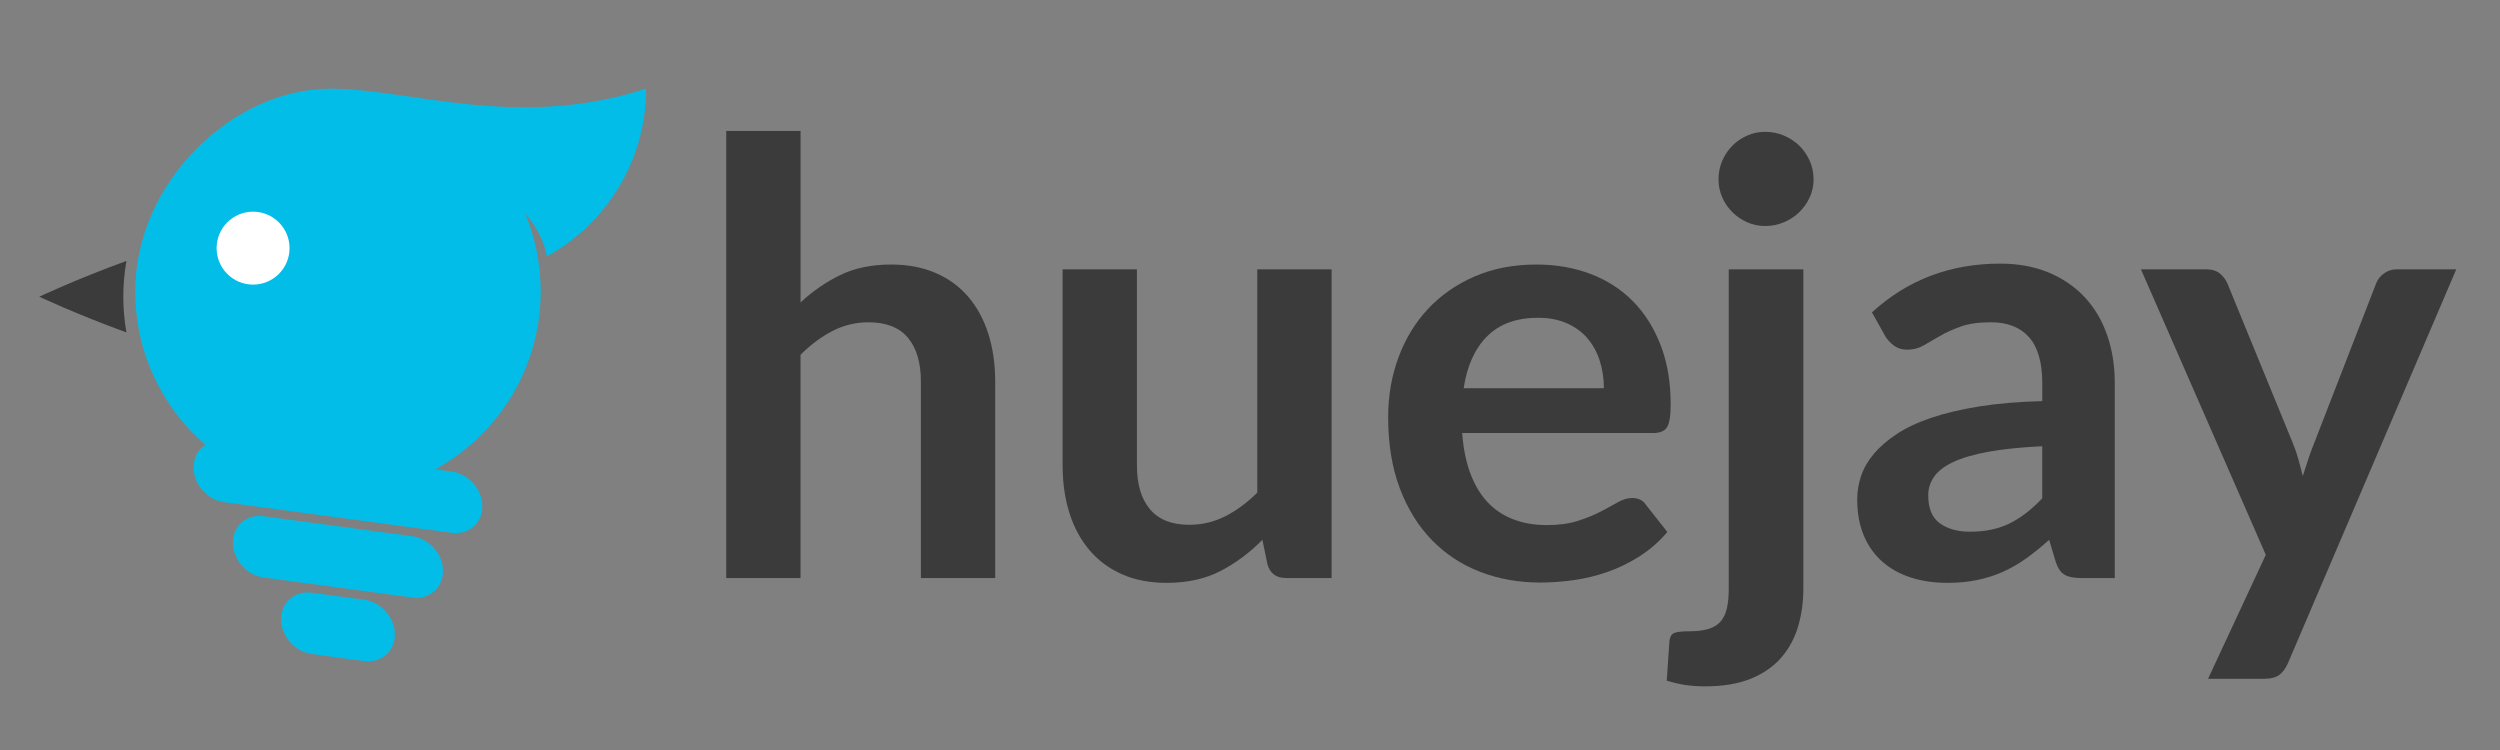
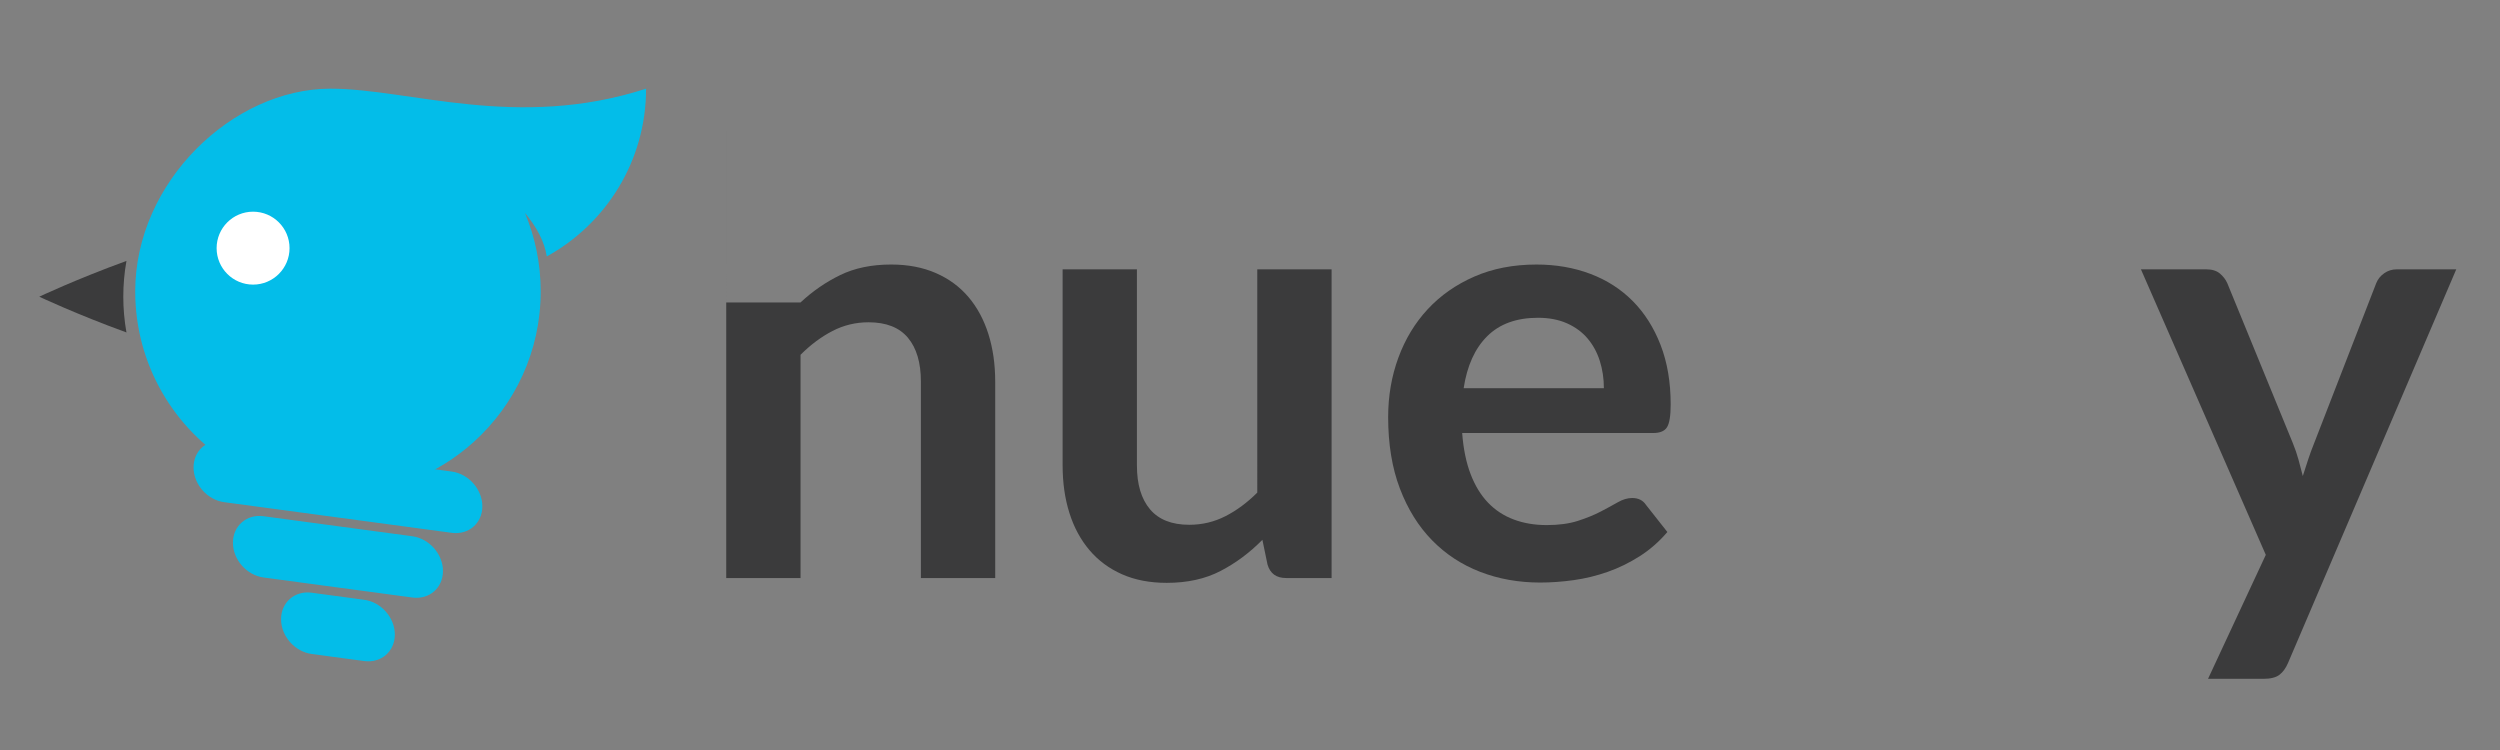
<svg xmlns="http://www.w3.org/2000/svg" version="1.1" id="Layer_1" x="0px" y="0px" width="500px" height="150px" viewBox="0 0 500 150" enable-background="new 0 0 500 150" xml:space="preserve">
  <rect x="0" y="0" width="500" height="150" fill="#808080" stroke="none" />
  <g>
    <path fill="#03BDE9" d="M66.095,17.735c15.781,0,37.248,8.369,63.121,0c0,14.461-8.022,27.043-19.86,33.551   c-0.463-3.006-2.051-5.916-4.369-8.7c2.029,4.829,3.152,10.132,3.152,15.698c0,11.961-5.182,22.708-13.417,30.13   c-7.186,6.475-16.695,10.418-27.13,10.418c-7.689,0-14.877-2.141-21.004-5.855c-11.715-7.111-19.544-19.986-19.544-34.693   C27.042,36.366,46.586,17.735,66.095,17.735" />
    <path fill="#03BDE9" d="M52.713,115.498l29.754,4.006c3.384,0.457,6.126-1.916,6.126-5.303c0-3.383-2.742-6.492-6.126-6.949   l-29.754-4.006c-3.384-0.457-6.127,1.918-6.127,5.301C46.586,111.932,49.33,115.041,52.713,115.498" />
    <path fill="#03BDE9" d="M62.339,130.795l10.503,1.414c3.383,0.455,6.125-1.918,6.125-5.301c0-3.385-2.743-6.496-6.125-6.951   l-10.503-1.414c-3.384-0.455-6.126,1.918-6.126,5.303S58.957,130.342,62.339,130.795" />
    <path fill="#03BDE9" d="M44.837,100.436l45.507,6.127c3.384,0.455,6.126-1.918,6.126-5.303s-2.743-6.496-6.126-6.951l-45.507-6.127   c-3.384-0.455-6.127,1.918-6.127,5.303S41.453,99.98,44.837,100.436" />
  </g>
  <path fill="#FFFFFF" d="M43.323,49.63c0,4.026,3.264,7.293,7.292,7.293c4.028,0,7.294-3.267,7.294-7.293  c0-4.028-3.265-7.293-7.294-7.293C46.586,42.336,43.323,45.602,43.323,49.63" />
  <path fill="#3B3B3C" d="M25.292,66.491c-10.064-3.662-17.438-7.152-17.438-7.152s7.375-3.493,17.438-7.155  C24.449,56.913,24.449,61.761,25.292,66.491" />
  <g enable-background="new    ">
-     <path fill="#3B3B3C" d="M160.109,60.487c2.407-2.247,5.055-4.071,7.943-5.477c2.888-1.403,6.278-2.105,10.169-2.105   c3.37,0,6.358,0.571,8.966,1.715c2.607,1.143,4.784,2.748,6.529,4.813c1.745,2.066,3.069,4.534,3.972,7.401   c0.902,2.869,1.354,6.028,1.354,9.478v39.295h-14.863V76.312c0-3.77-0.863-6.689-2.588-8.755c-1.725-2.065-4.353-3.1-7.883-3.1   c-2.568,0-4.975,0.582-7.221,1.745c-2.247,1.164-4.373,2.749-6.378,4.754v44.651h-14.863V26.186h14.863V60.487z" />
+     <path fill="#3B3B3C" d="M160.109,60.487c2.407-2.247,5.055-4.071,7.943-5.477c2.888-1.403,6.278-2.105,10.169-2.105   c3.37,0,6.358,0.571,8.966,1.715c2.607,1.143,4.784,2.748,6.529,4.813c1.745,2.066,3.069,4.534,3.972,7.401   c0.902,2.869,1.354,6.028,1.354,9.478v39.295h-14.863V76.312c0-3.77-0.863-6.689-2.588-8.755c-1.725-2.065-4.353-3.1-7.883-3.1   c-2.568,0-4.975,0.582-7.221,1.745c-2.247,1.164-4.373,2.749-6.378,4.754v44.651h-14.863V26.186V60.487z" />
    <path fill="#3B3B3C" d="M266.317,53.867v61.741h-9.087c-1.965,0-3.209-0.902-3.73-2.709l-1.023-4.934   c-2.527,2.568-5.315,4.645-8.364,6.229c-3.049,1.584-6.64,2.377-10.771,2.377c-3.37,0-6.348-0.572-8.936-1.715   c-2.587-1.145-4.764-2.758-6.529-4.846c-1.766-2.084-3.099-4.562-4.001-7.432c-0.903-2.867-1.354-6.025-1.354-9.477V53.867h14.863   v39.235c0,3.771,0.873,6.689,2.618,8.756s4.362,3.098,7.853,3.098c2.567,0,4.974-0.57,7.221-1.715   c2.246-1.143,4.372-2.717,6.378-4.723V53.867H266.317z" />
    <path fill="#3B3B3C" d="M292.434,86.602c0.24,3.17,0.802,5.908,1.685,8.215c0.882,2.307,2.046,4.213,3.49,5.717   s3.159,2.627,5.146,3.369c1.985,0.744,4.182,1.113,6.589,1.113s4.483-0.279,6.228-0.842c1.746-0.561,3.27-1.184,4.574-1.865   c1.303-0.682,2.445-1.303,3.43-1.865c0.982-0.562,1.936-0.844,2.858-0.844c1.243,0,2.166,0.463,2.769,1.385l4.271,5.416   c-1.645,1.926-3.49,3.541-5.535,4.844c-2.047,1.305-4.184,2.348-6.409,3.129c-2.227,0.783-4.493,1.334-6.8,1.654   c-2.308,0.322-4.543,0.482-6.71,0.482c-4.293,0-8.284-0.713-11.975-2.137c-3.691-1.424-6.9-3.529-9.628-6.318   c-2.729-2.787-4.875-6.236-6.439-10.35c-1.564-4.111-2.346-8.877-2.346-14.291c0-4.213,0.682-8.174,2.045-11.885   c1.363-3.71,3.319-6.94,5.867-9.688c2.547-2.747,5.656-4.924,9.328-6.529c3.67-1.604,7.812-2.406,12.426-2.406   c3.891,0,7.481,0.622,10.771,1.865c3.289,1.244,6.117,3.06,8.484,5.445c2.367,2.388,4.222,5.316,5.566,8.786   c1.344,3.47,2.016,7.432,2.016,11.885c0,2.246-0.24,3.76-0.723,4.543c-0.48,0.781-1.404,1.172-2.768,1.172H292.434z    M320.775,77.637c0-1.926-0.271-3.741-0.812-5.446c-0.541-1.705-1.354-3.199-2.437-4.483c-1.083-1.283-2.458-2.296-4.122-3.039   c-1.665-0.742-3.602-1.113-5.807-1.113c-4.293,0-7.672,1.225-10.14,3.671c-2.468,2.447-4.042,5.918-4.724,10.411H320.775z" />
-     <path fill="#3B3B3C" d="M360.672,53.867v63.846c0,2.688-0.352,5.215-1.053,7.582c-0.703,2.367-1.826,4.443-3.371,6.229   s-3.57,3.189-6.077,4.213c-2.507,1.021-5.565,1.533-9.177,1.533c-1.404,0-2.708-0.09-3.911-0.27   c-1.204-0.182-2.446-0.473-3.731-0.873l0.542-8.004c0.12-0.803,0.442-1.314,0.963-1.533c0.522-0.223,1.524-0.332,3.009-0.332   c1.483,0,2.738-0.15,3.761-0.451s1.835-0.783,2.437-1.443c0.603-0.662,1.033-1.535,1.295-2.619c0.26-1.082,0.391-2.428,0.391-4.031   V53.867H360.672z M362.717,35.875c0,1.284-0.261,2.488-0.781,3.61c-0.521,1.124-1.215,2.106-2.076,2.949   c-0.863,0.842-1.887,1.515-3.069,2.016c-1.184,0.502-2.437,0.752-3.761,0.752c-1.284,0-2.488-0.25-3.61-0.752   c-1.124-0.501-2.106-1.174-2.948-2.016c-0.843-0.843-1.516-1.825-2.017-2.949c-0.502-1.122-0.752-2.326-0.752-3.61   c0-1.323,0.25-2.566,0.752-3.73c0.501-1.163,1.174-2.166,2.017-3.009c0.842-0.843,1.824-1.514,2.948-2.016   c1.122-0.502,2.326-0.753,3.61-0.753c1.324,0,2.577,0.251,3.761,0.753c1.183,0.502,2.206,1.173,3.069,2.016   c0.861,0.843,1.555,1.846,2.076,3.009C362.456,33.308,362.717,34.551,362.717,35.875z" />
-     <path fill="#3B3B3C" d="M374.391,62.472c7.102-6.499,15.646-9.748,25.635-9.748c3.611,0,6.84,0.592,9.689,1.774   c2.848,1.185,5.254,2.829,7.221,4.935c1.965,2.106,3.46,4.624,4.482,7.552c1.023,2.93,1.535,6.139,1.535,9.628v38.994h-6.74   c-1.404,0-2.488-0.211-3.249-0.633c-0.763-0.42-1.364-1.273-1.806-2.557l-1.324-4.453c-1.564,1.404-3.089,2.639-4.572,3.701   c-1.485,1.062-3.029,1.955-4.634,2.678c-1.604,0.721-3.32,1.273-5.146,1.654c-1.826,0.381-3.842,0.572-6.047,0.572   c-2.608,0-5.016-0.352-7.222-1.053c-2.206-0.703-4.112-1.756-5.716-3.16c-1.605-1.404-2.85-3.148-3.731-5.234   c-0.883-2.086-1.323-4.514-1.323-7.281c0-1.564,0.26-3.119,0.781-4.664s1.374-3.018,2.558-4.424   c1.183-1.402,2.718-2.727,4.604-3.971s4.202-2.326,6.95-3.25c2.748-0.922,5.947-1.674,9.598-2.256s7.823-0.934,12.518-1.053v-3.611   c0-4.131-0.884-7.191-2.648-9.176c-1.766-1.986-4.312-2.979-7.643-2.979c-2.406,0-4.402,0.281-5.986,0.843   c-1.586,0.562-2.979,1.194-4.184,1.896c-1.203,0.702-2.297,1.334-3.279,1.896c-0.982,0.562-2.076,0.843-3.279,0.843   c-1.043,0-1.926-0.271-2.647-0.812s-1.304-1.174-1.745-1.896L374.391,62.472z M408.451,89.25   c-4.294,0.201-7.904,0.572-10.832,1.113c-2.93,0.541-5.275,1.234-7.041,2.076s-3.029,1.826-3.791,2.949s-1.143,2.346-1.143,3.67   c0,2.607,0.771,4.475,2.316,5.596c1.544,1.125,3.56,1.686,6.047,1.686c3.049,0,5.688-0.551,7.914-1.654s4.402-2.777,6.529-5.025   V89.25z" />
    <path fill="#3B3B3C" d="M491.251,53.867l-33.638,78.709c-0.442,1.043-1.014,1.836-1.716,2.377s-1.774,0.812-3.219,0.812h-11.072   l11.554-24.793l-24.973-57.106h13.058c1.163,0,2.076,0.281,2.738,0.843c0.661,0.562,1.152,1.204,1.474,1.926l13.119,32.013   c0.44,1.084,0.812,2.166,1.113,3.25c0.301,1.082,0.591,2.186,0.872,3.309c0.361-1.123,0.722-2.236,1.083-3.34   c0.361-1.102,0.762-2.195,1.204-3.279l12.396-31.953c0.32-0.802,0.852-1.464,1.595-1.986c0.742-0.521,1.574-0.782,2.497-0.782   H491.251z" />
  </g>
</svg>